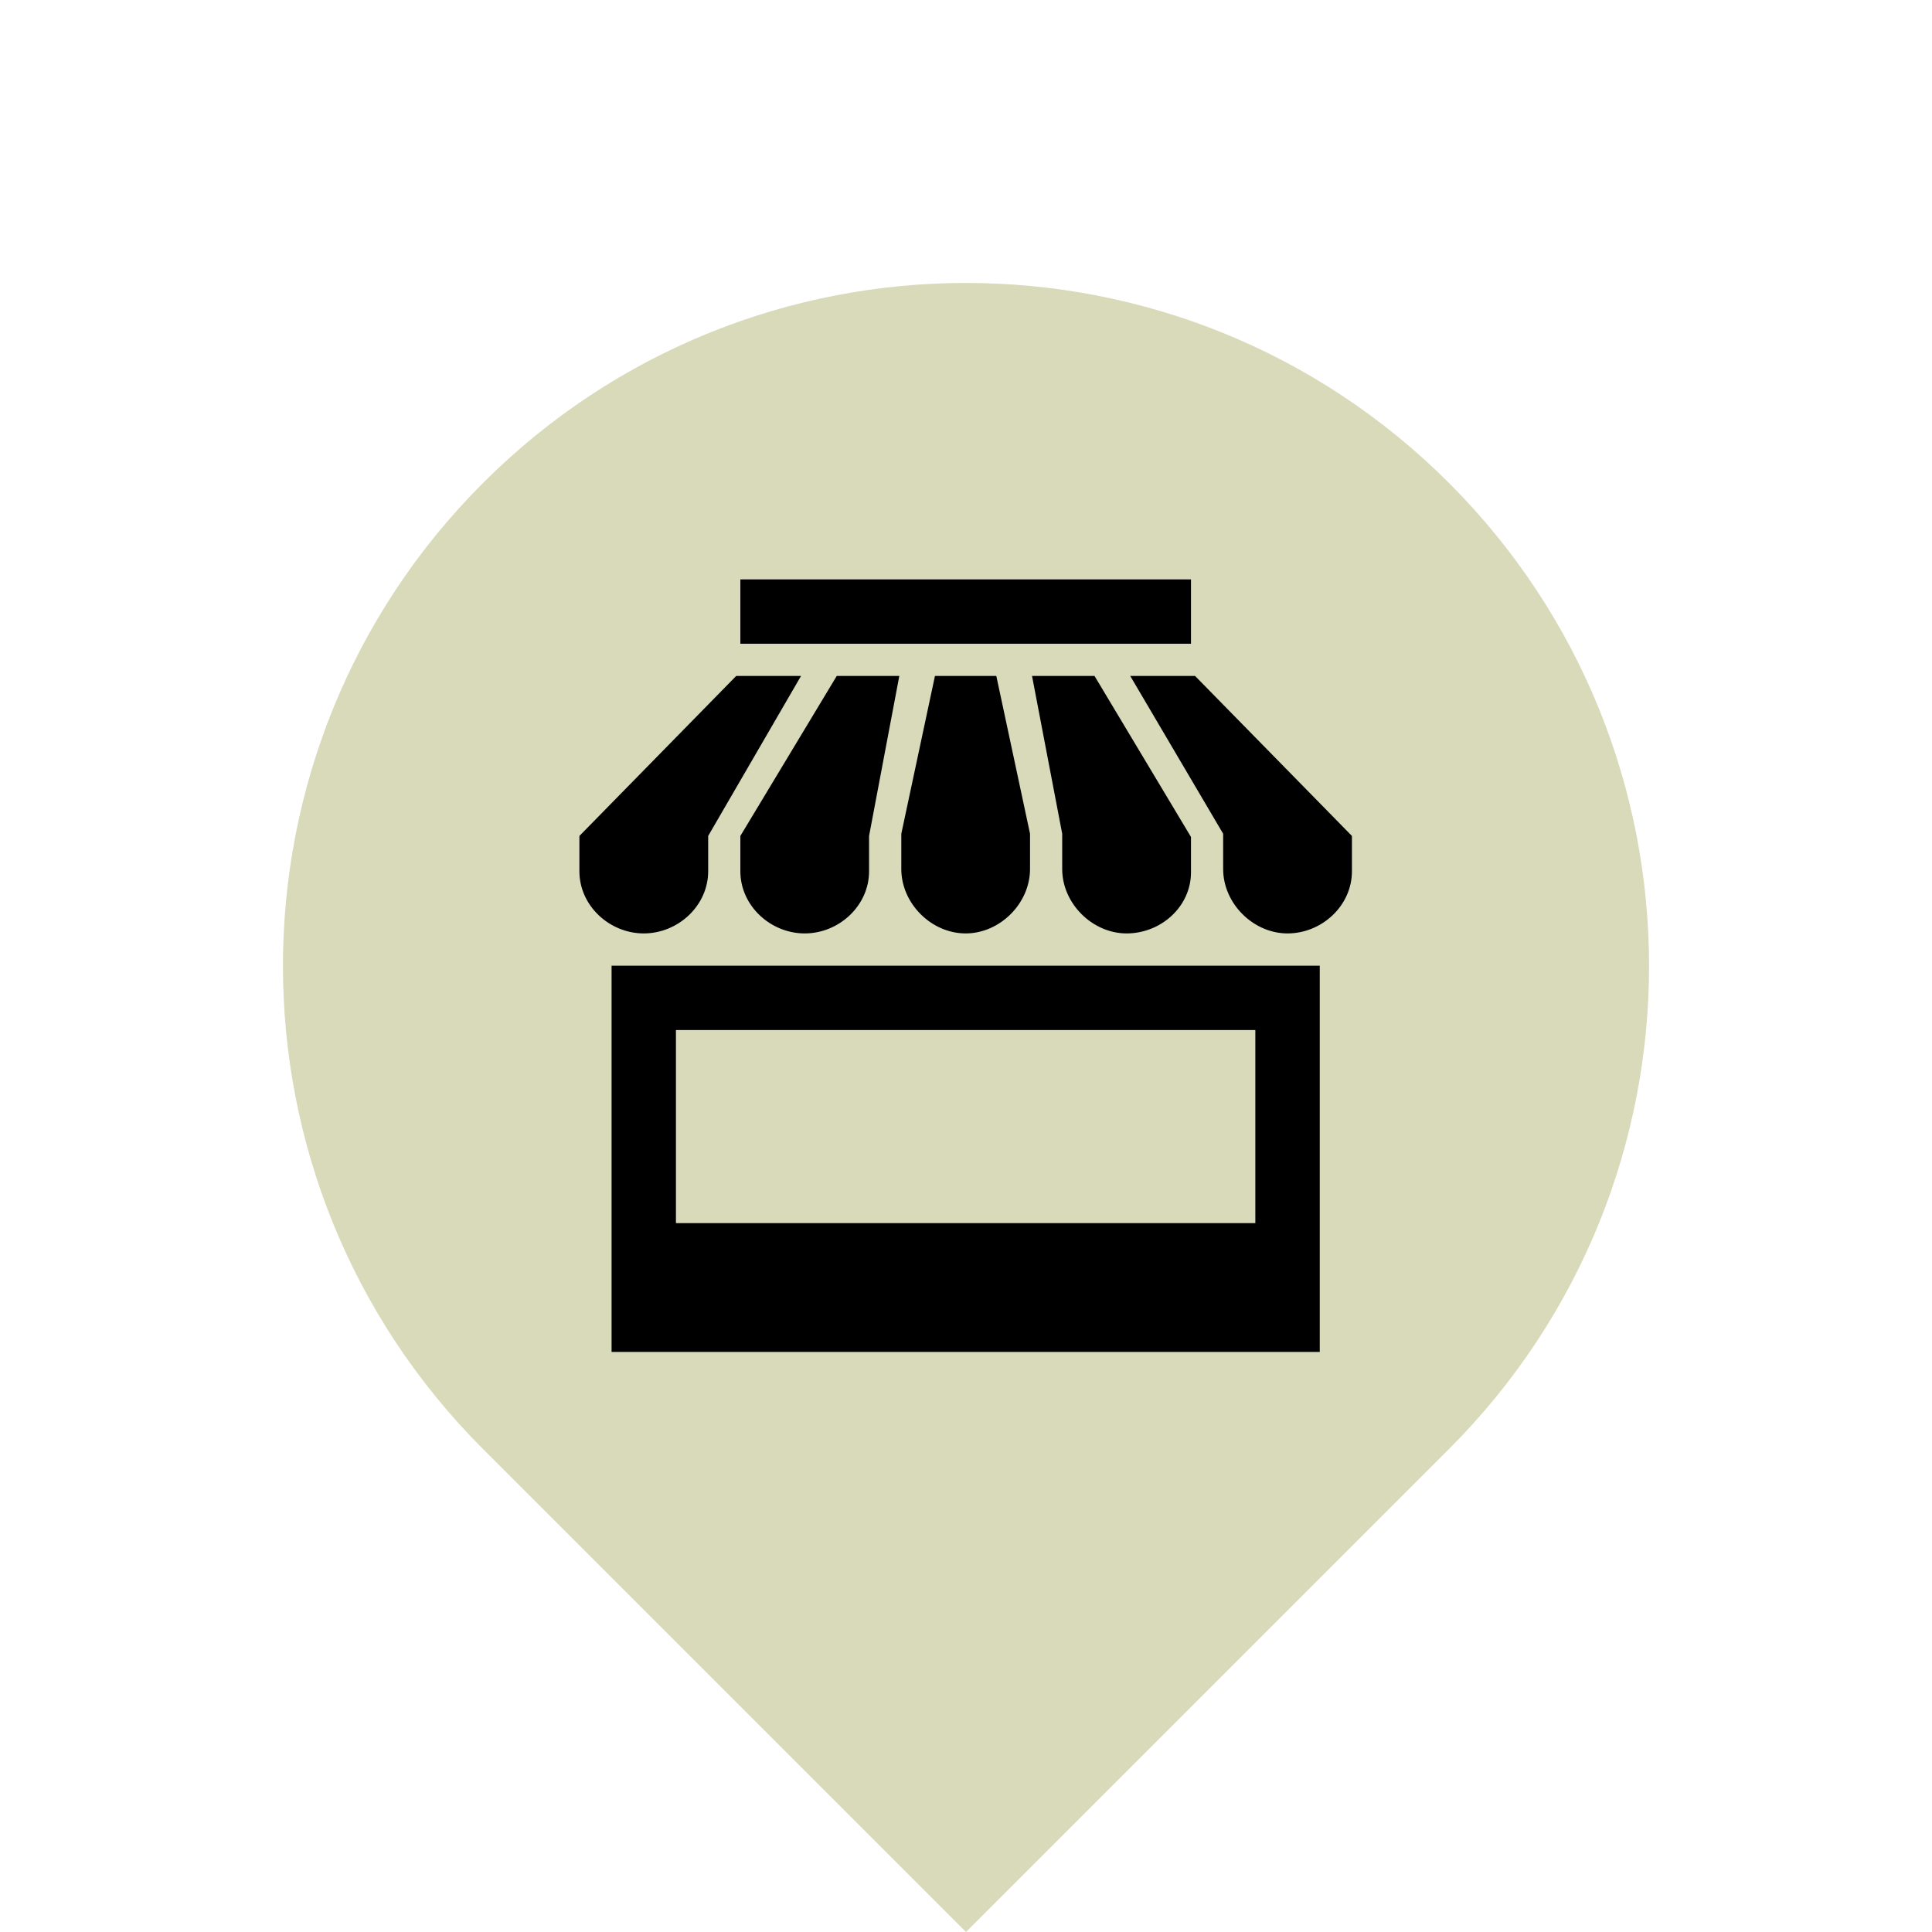
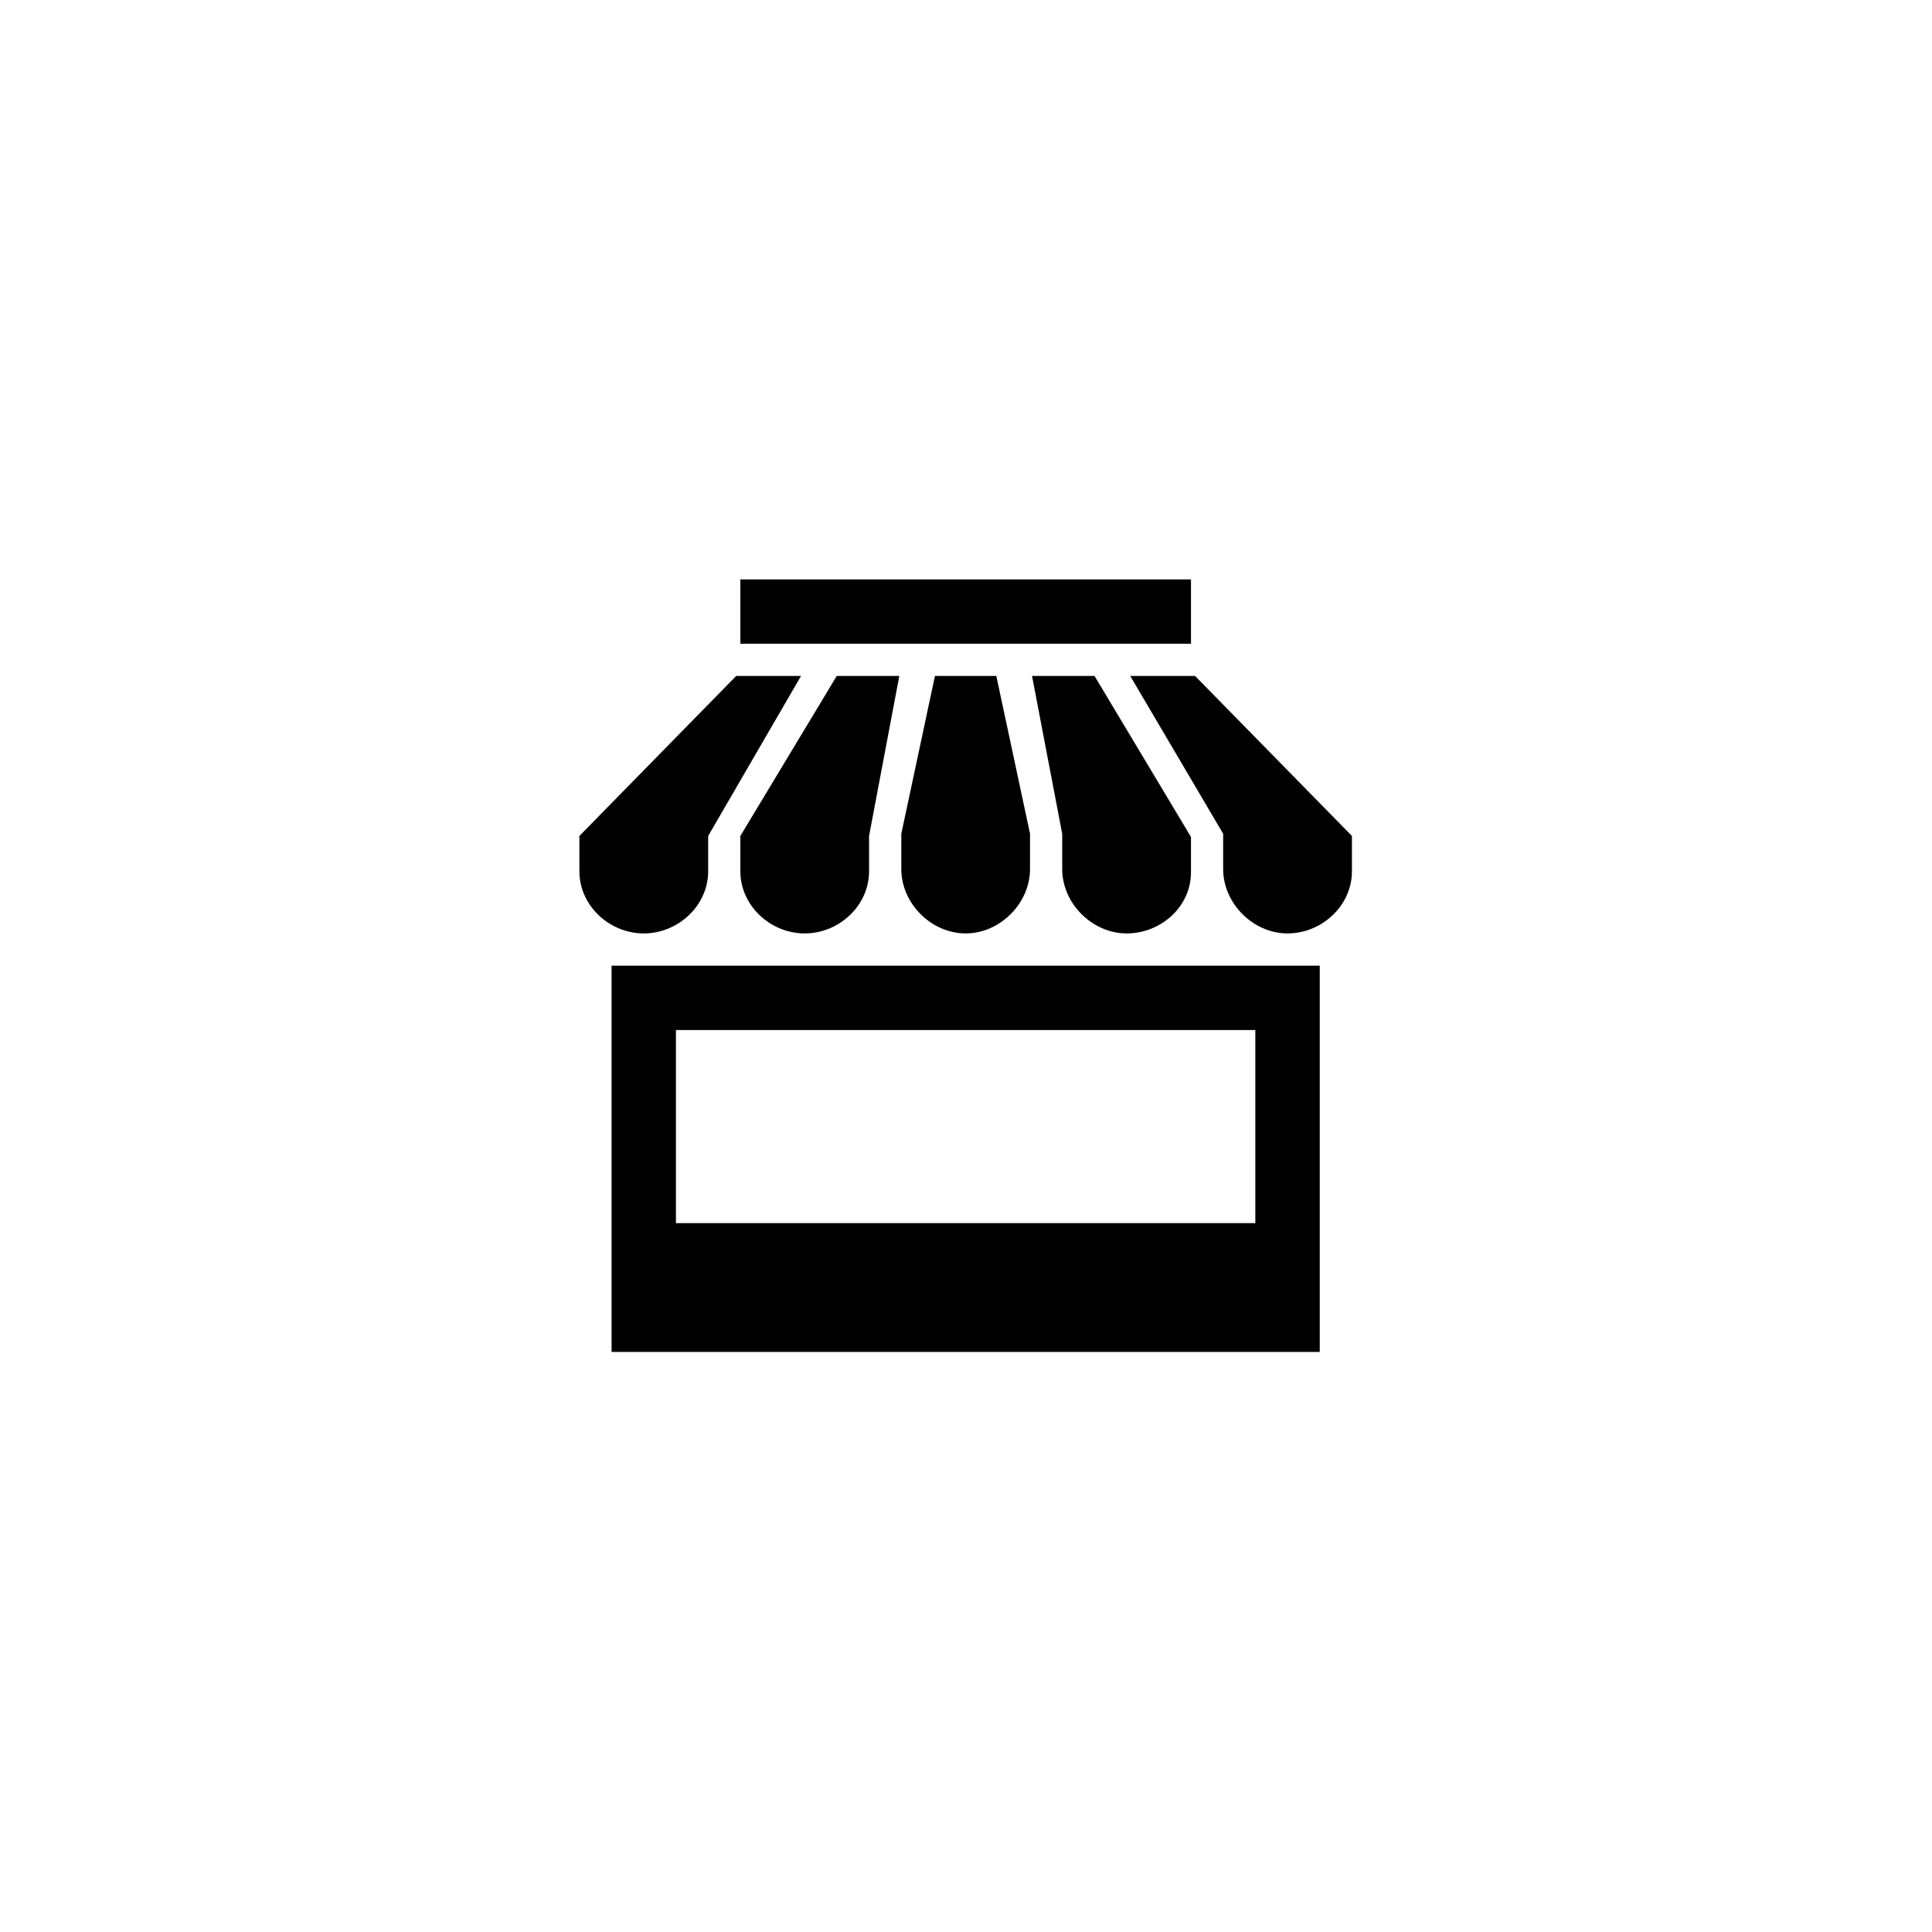
<svg xmlns="http://www.w3.org/2000/svg" width="29" height="29" viewBox="0 0 29 29" fill="none">
-   <path d="M7.25 7.25C11.254 3.246 17.746 3.246 21.75 7.25C25.754 11.254 25.754 17.746 21.75 21.75L14.5 29L7.25 21.75C3.246 17.746 3.246 11.254 7.25 7.25Z" fill="#D9DABA" />
  <path d="M13.529 13.045V12.515L14.034 10.146H14.955L15.461 12.514V13.044C15.461 13.56 15.01 14.011 14.495 14.011C13.979 14.011 13.529 13.561 13.529 13.045ZM15.944 13.045C15.944 13.561 16.396 14.011 16.911 14.011C17.427 14.011 17.877 13.609 17.877 13.094V12.563L16.429 10.146H15.491L15.944 12.515V13.045ZM11.113 13.078C11.113 13.594 11.564 14.011 12.079 14.011C12.595 14.011 13.045 13.594 13.045 13.078V12.548L13.499 10.146H12.56L11.113 12.548V13.078ZM9.18 14.495H19.81V20.293H9.18V14.495ZM10.146 18.36H18.843V15.461H10.146V18.36ZM10.63 13.078V12.548L12.024 10.146H11.051L8.697 12.548V13.079C8.697 13.594 9.148 14.011 9.663 14.011C10.179 14.011 10.63 13.594 10.63 13.078ZM17.938 10.146H16.965L18.36 12.515V13.045C18.36 13.561 18.811 14.011 19.326 14.011C19.842 14.011 20.293 13.594 20.293 13.078V12.548L17.938 10.146ZM17.877 8.697H11.113V9.663H17.877V8.697Z" fill="black" />
</svg>